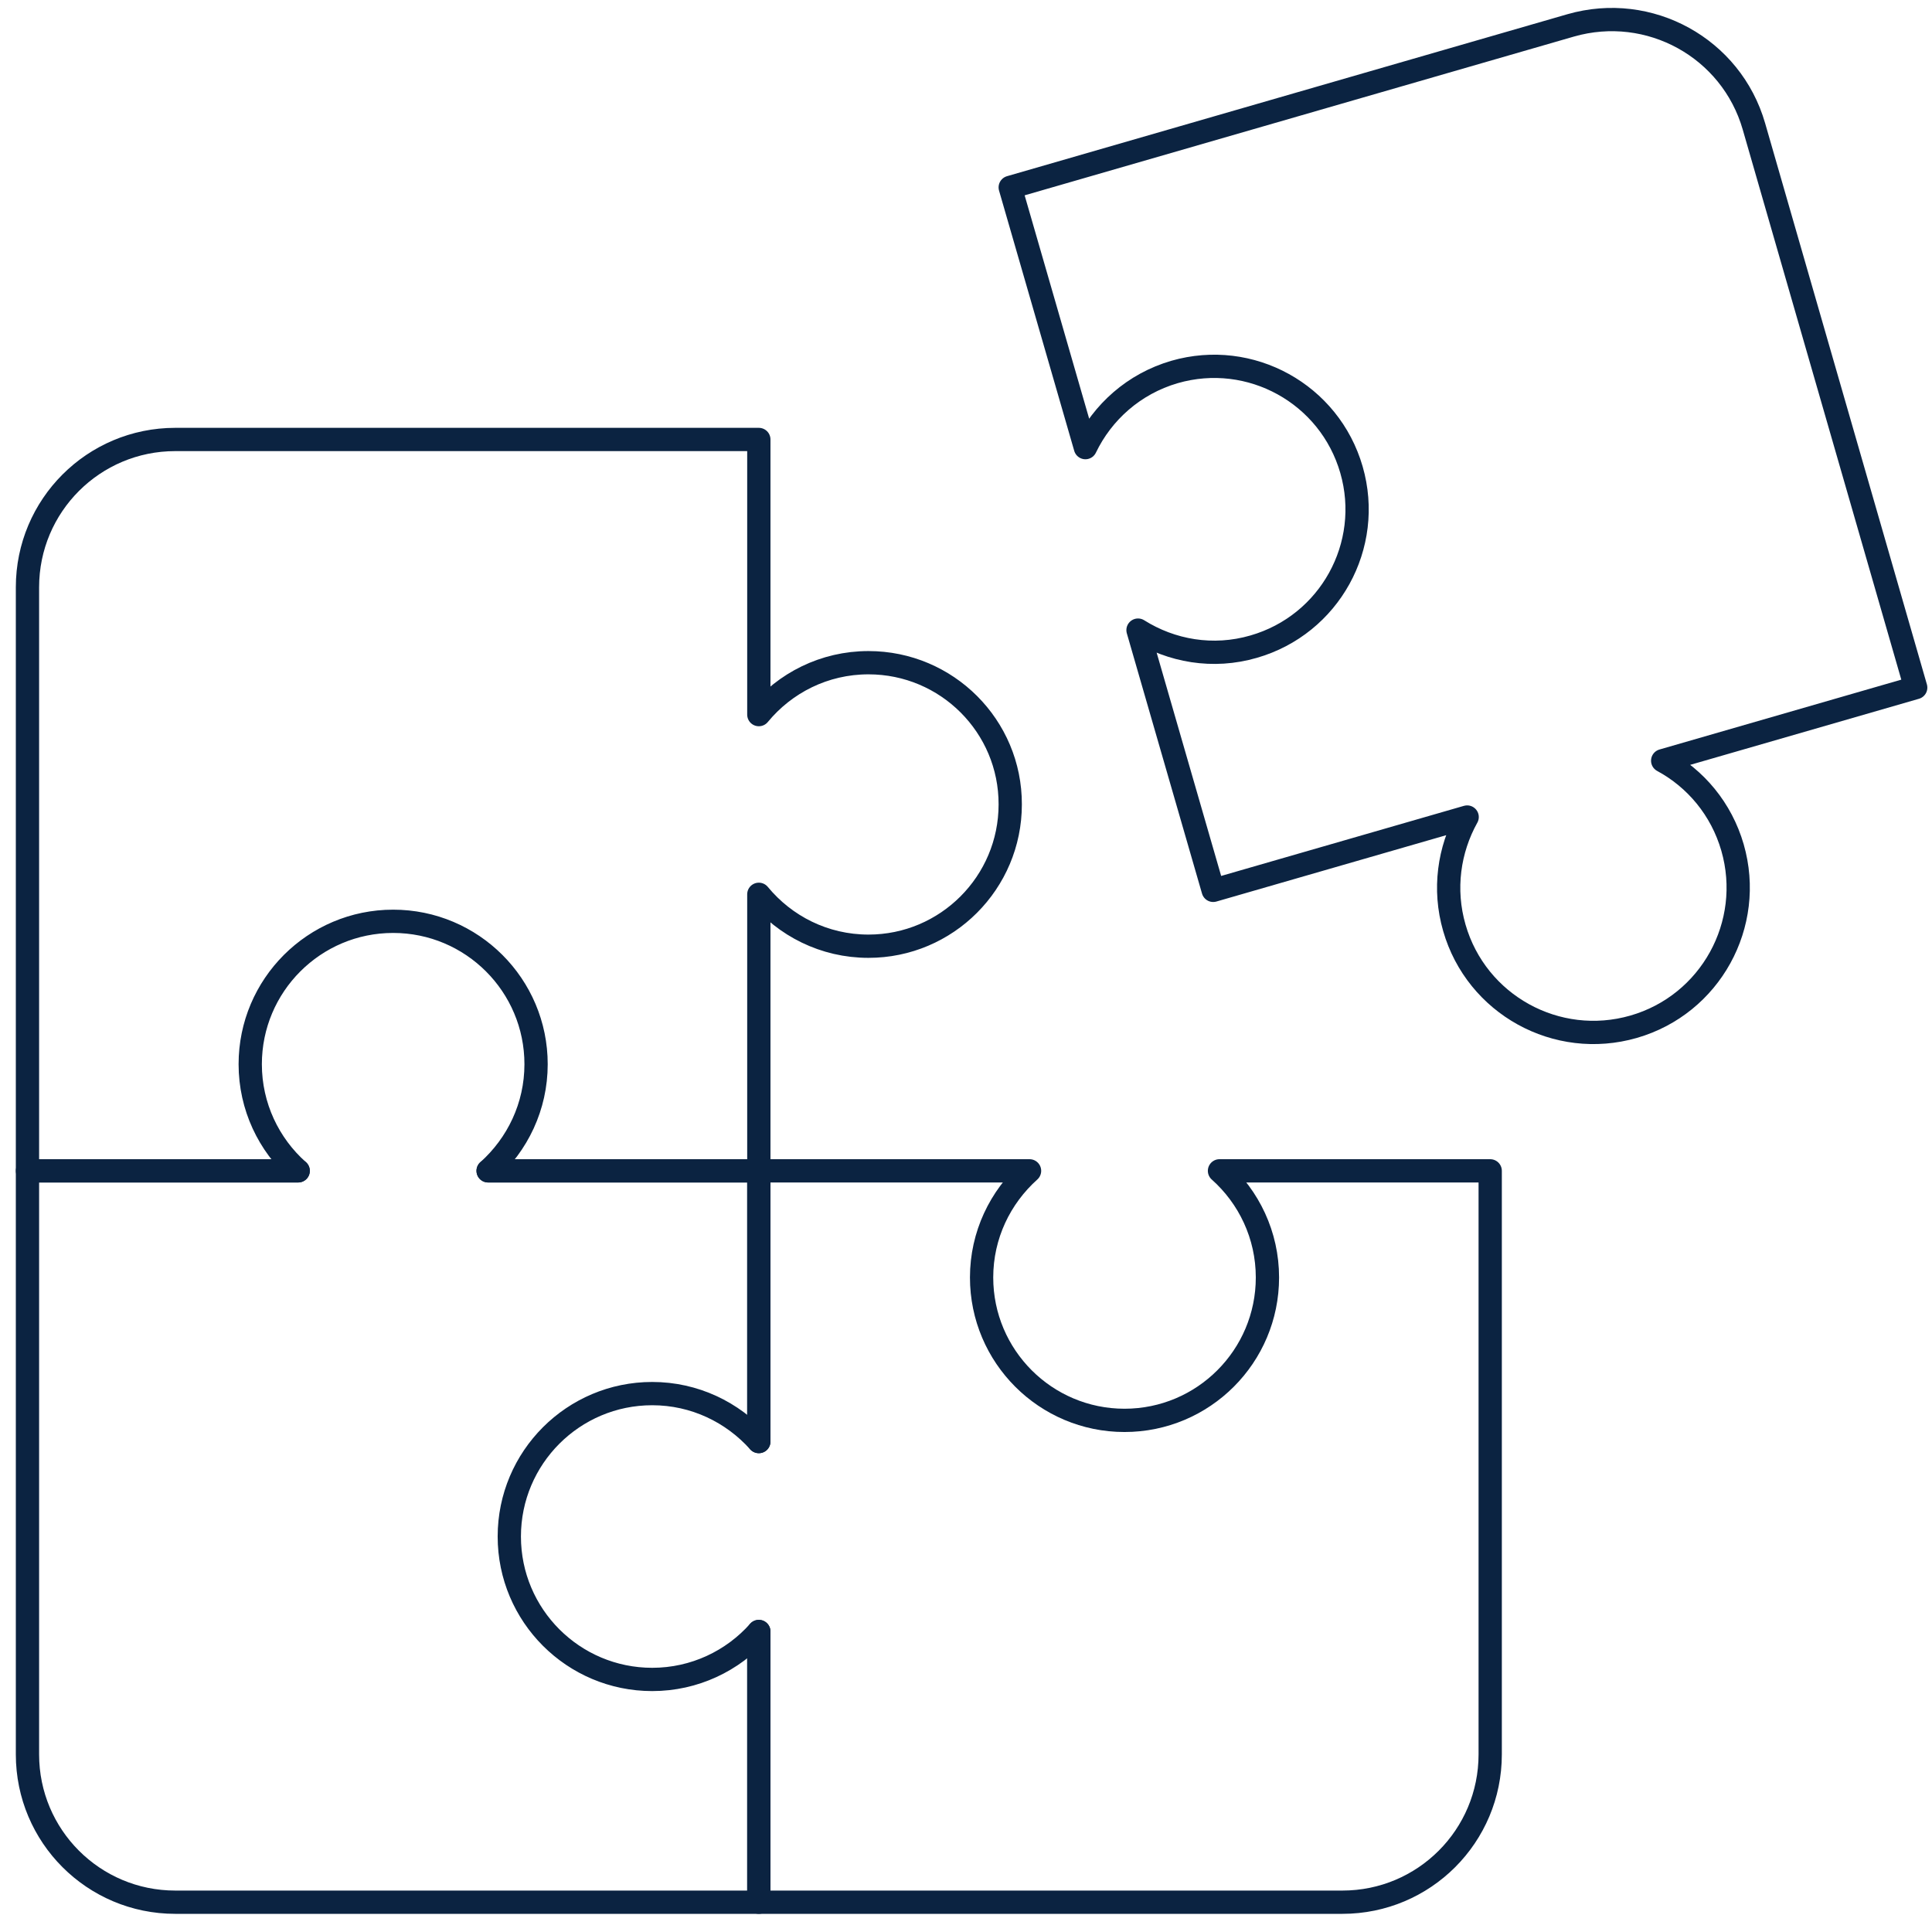
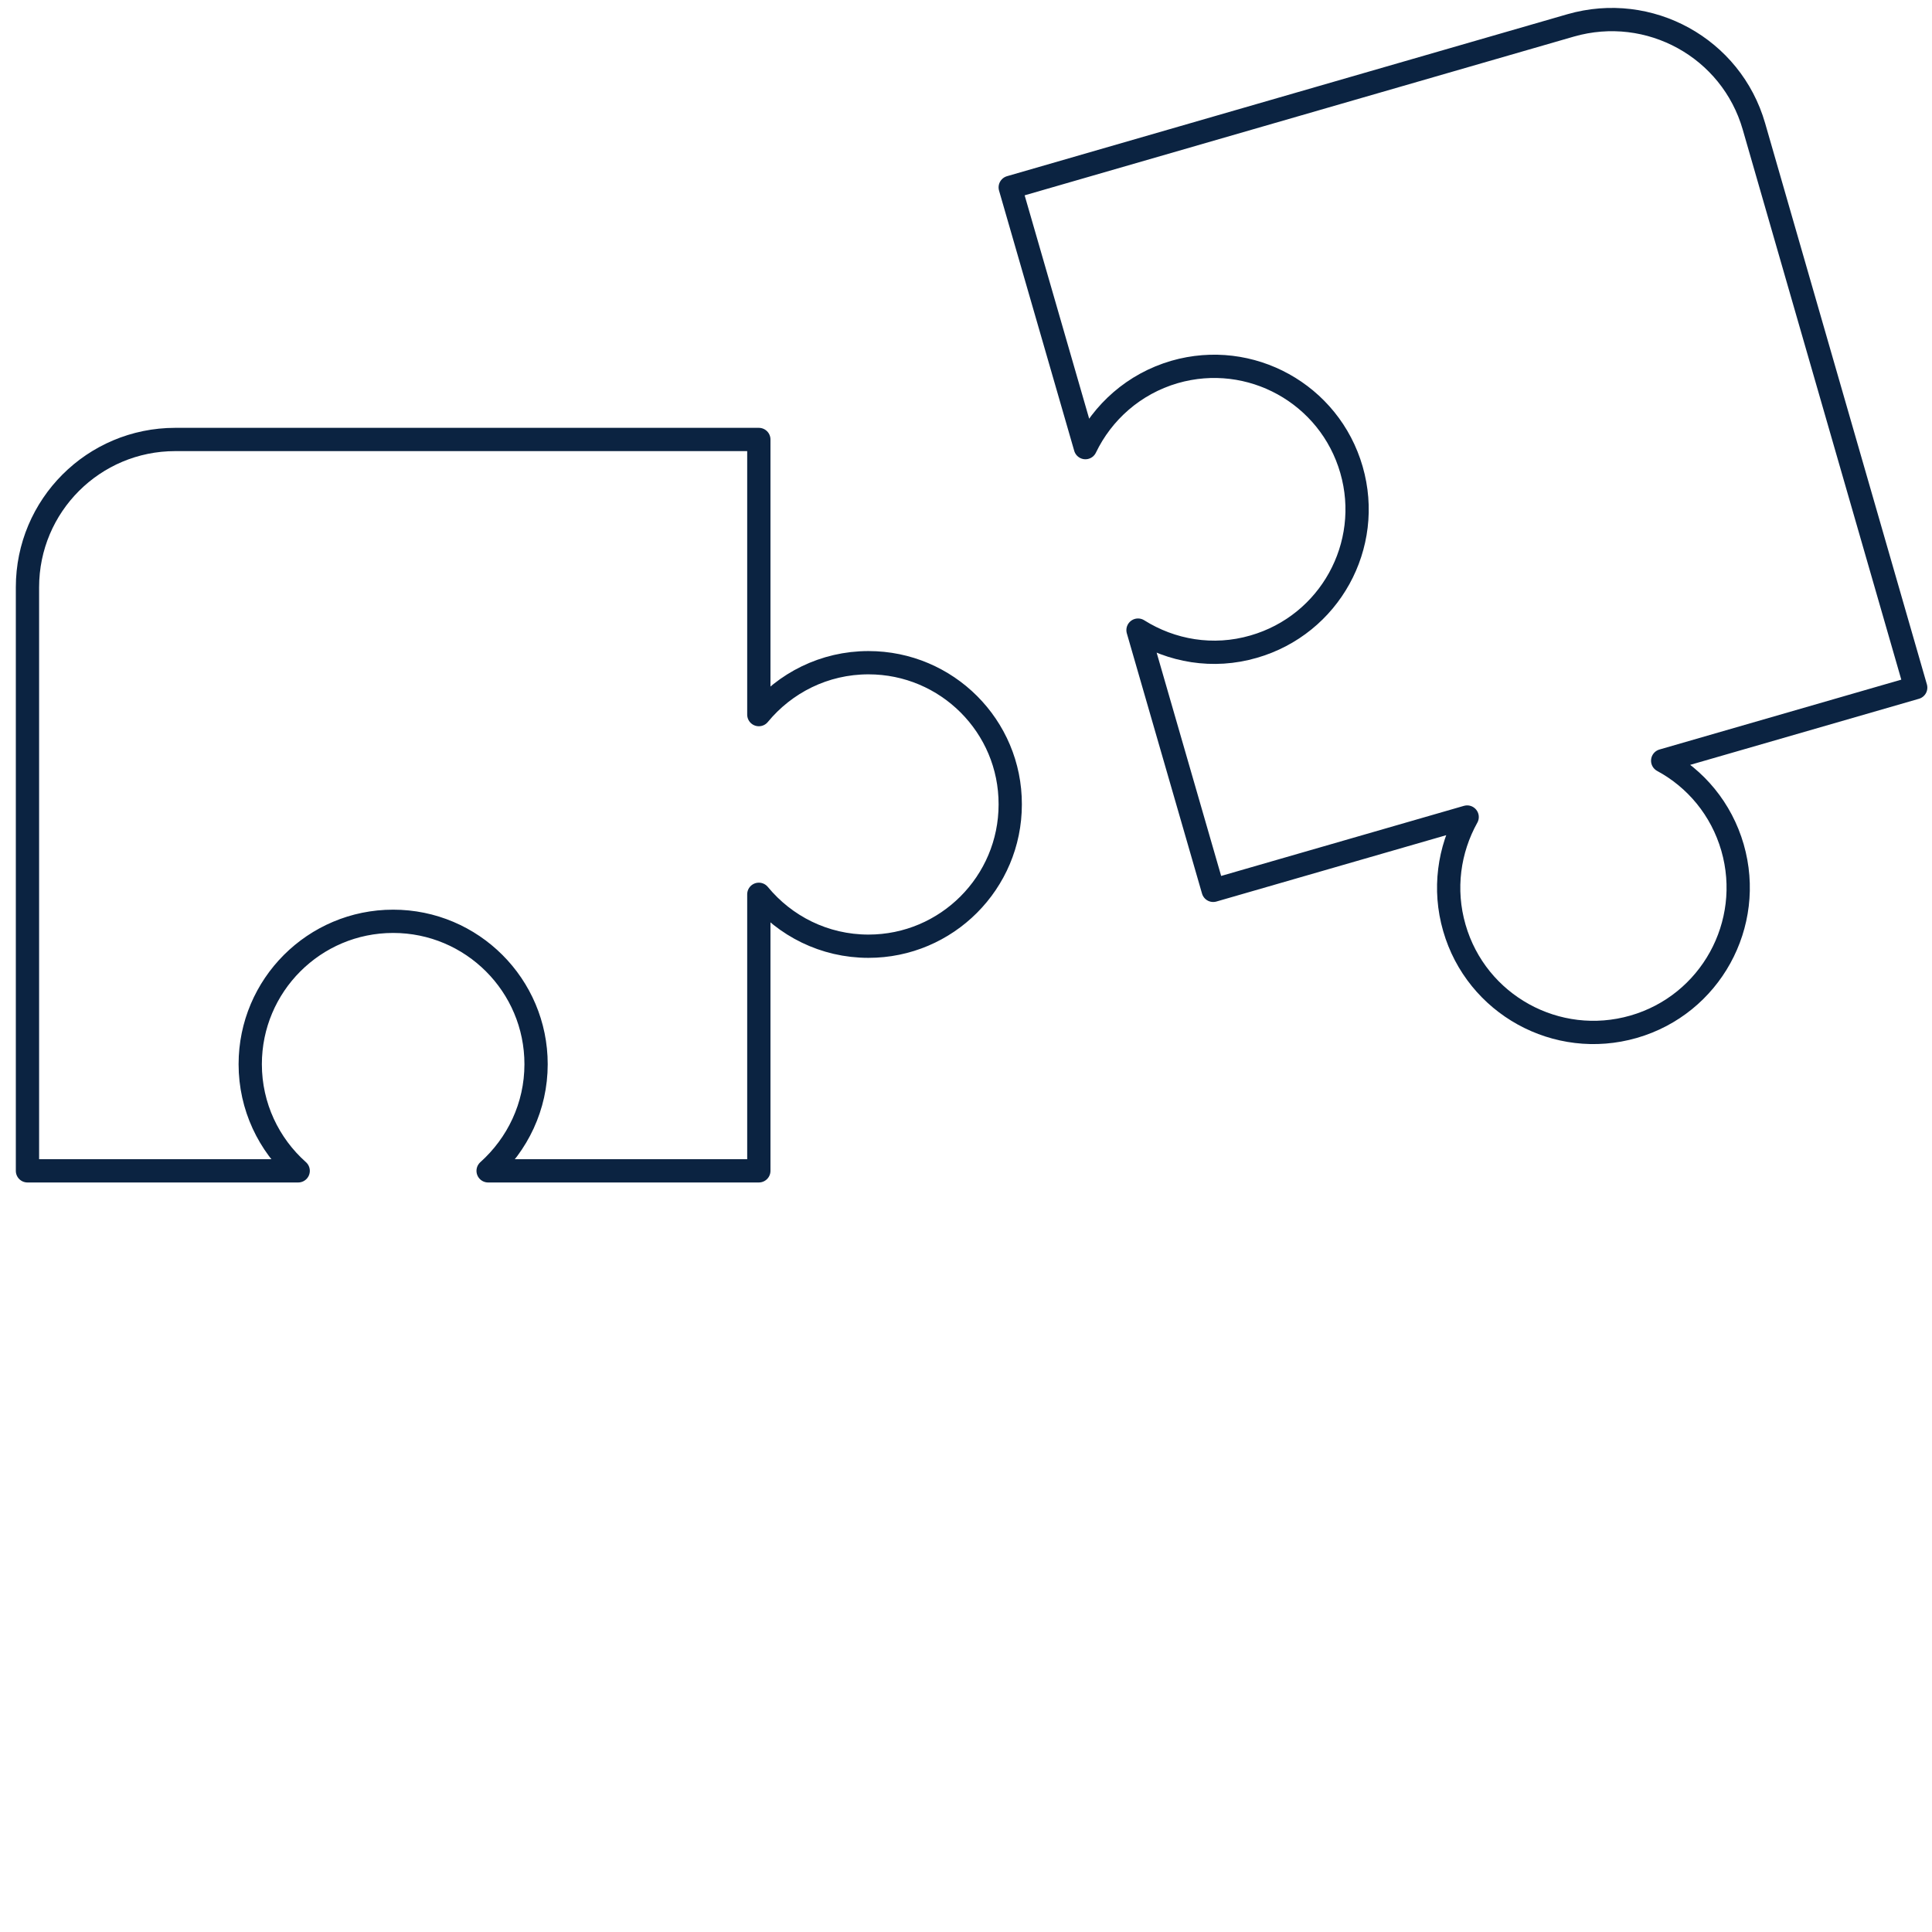
<svg xmlns="http://www.w3.org/2000/svg" width="83" height="83" viewBox="0 0 83 83" fill="none">
  <g id="Group">
    <path id="Vector" d="M37.31 28.47C35.41 28.47 33.72 29.34 32.6 30.7V18.88H7.53C4.02 18.88 1.18 21.72 1.18 25.23V50.3H12.81C11.55 49.18 10.75 47.54 10.75 45.72C10.75 42.33 13.5 39.58 16.89 39.58C20.28 39.58 23.03 42.33 23.03 45.72C23.03 47.54 22.23 49.17 20.97 50.3H32.6V38.42C33.72 39.78 35.41 40.65 37.31 40.65C40.67 40.65 43.4 37.92 43.4 34.56C43.41 31.2 40.68 28.47 37.31 28.47Z" stroke="#0B2341" stroke-miterlimit="10" stroke-linecap="round" stroke-linejoin="round" />
-     <path id="Vector_2" d="M12.81 50.3H1.18V75.37C1.18 78.88 4.02 81.72 7.53 81.72H32.6V70.09C31.48 71.35 29.84 72.15 28.02 72.15C24.63 72.15 21.88 69.4 21.88 66.01C21.88 62.62 24.63 59.87 28.02 59.87C29.84 59.87 31.47 60.67 32.6 61.93V50.3H20.97" stroke="#0B2341" stroke-miterlimit="10" stroke-linecap="round" stroke-linejoin="round" />
-     <path id="Vector_3" d="M32.6 70.09V81.72H57.67C61.18 81.72 64.02 78.88 64.02 75.37V50.3H52.39C53.65 51.42 54.45 53.06 54.45 54.88C54.45 58.27 51.7 61.02 48.31 61.02C44.92 61.02 42.17 58.27 42.17 54.88C42.17 53.06 42.97 51.43 44.23 50.3H32.6V61.93" stroke="#0B2341" stroke-miterlimit="10" stroke-linecap="round" stroke-linejoin="round" />
    <path id="Vector_4" d="M75.35 5.43C74.38 2.06 70.86 0.12 67.48 1.09L43.4 8.05L46.63 19.23C47.36 17.71 48.71 16.49 50.46 15.98C53.72 15.04 57.12 16.92 58.06 20.18C59 23.44 57.12 26.84 53.86 27.78C52.11 28.29 50.32 27.97 48.89 27.07L52.12 38.25L63.03 35.1C62.25 36.5 62 38.2 62.48 39.86C63.43 43.16 66.88 45.06 70.18 44.11C73.48 43.16 75.38 39.71 74.43 36.41C73.95 34.75 72.84 33.44 71.43 32.68L82.3 29.54L75.35 5.43Z" stroke="#0B2341" stroke-miterlimit="10" stroke-linecap="round" stroke-linejoin="round" />
  </g>
</svg>